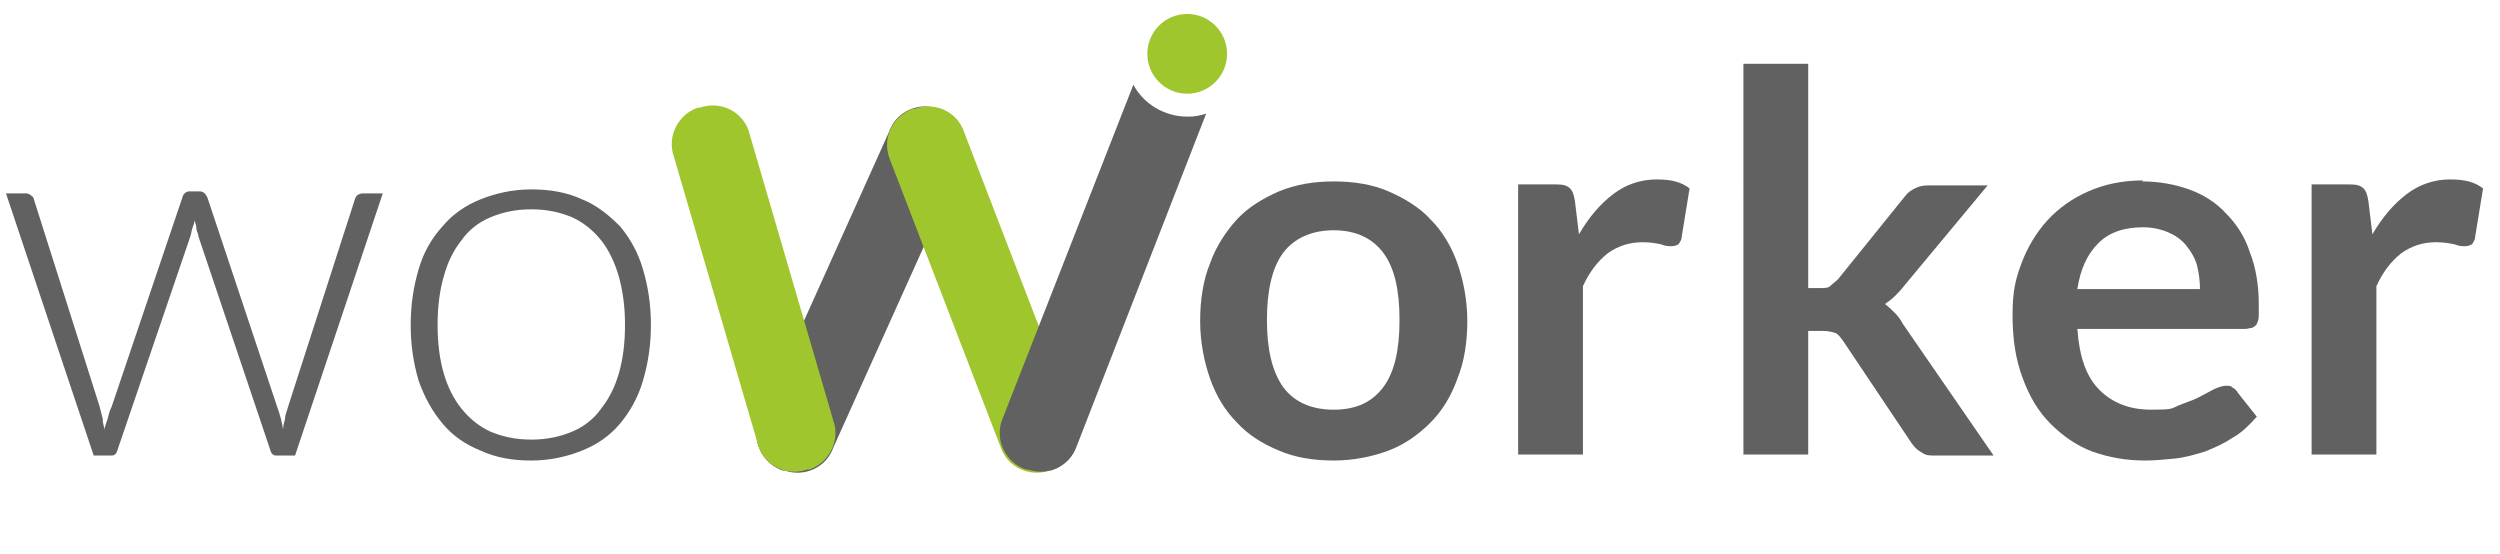
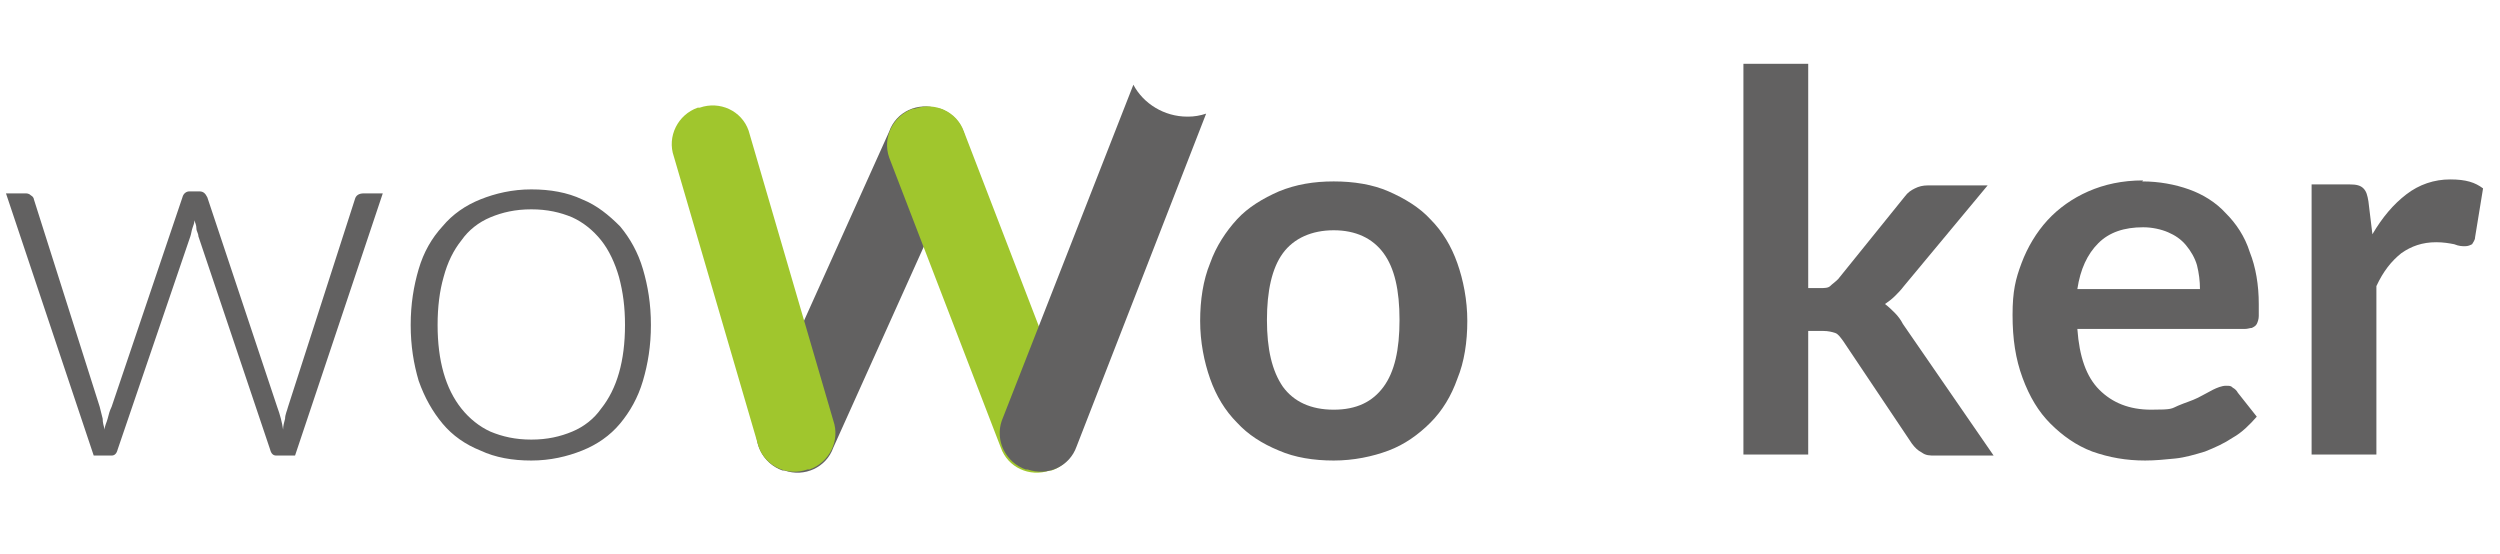
<svg xmlns="http://www.w3.org/2000/svg" id="Capa_2" version="1.1" viewBox="0 0 250.8 55.6">
  <defs>
    <style>
      .st0 {
        fill: #a0c62d;
      }

      .st1 {
        isolation: isolate;
      }

      .st2 {
        fill: #626161;
      }
    </style>
  </defs>
  <g id="Capa_1-2">
    <g>
      <g class="st1">
        <g class="st1">
          <path class="st2" d="M.6,19.4h1.9c.2,0,.4,0,.6.2.2.1.3.3.3.4l6.6,20.8c.1.4.2.8.3,1.2,0,.4.1.7.2,1.1,0-.4.2-.7.3-1.1.1-.4.2-.8.4-1.2l7.1-21c.1-.4.4-.6.7-.6h1c.4,0,.6.2.8.6l7,21c.3.8.5,1.6.6,2.3,0-.4.1-.7.2-1.1,0-.4.2-.8.3-1.2l6.7-20.8c.1-.4.4-.6.9-.6h1.9l-8.8,26.3h-1.9c-.3,0-.5-.2-.6-.6l-7.2-21.4c0-.3-.2-.5-.2-.8,0-.3-.1-.5-.2-.8,0,.3-.1.5-.2.8s-.1.5-.2.8l-7.3,21.4c-.1.4-.3.6-.6.6h-1.8L.6,19.4Z" />
          <path class="st2" d="M53.3,19c1.9,0,3.6.3,5.1,1,1.5.6,2.7,1.6,3.8,2.7,1,1.2,1.8,2.6,2.3,4.3.5,1.7.8,3.5.8,5.6s-.3,3.9-.8,5.6c-.5,1.7-1.3,3.1-2.3,4.3-1,1.2-2.3,2.1-3.8,2.7-1.5.6-3.2,1-5.1,1s-3.6-.3-5.1-1c-1.5-.6-2.8-1.5-3.8-2.7-1-1.2-1.8-2.6-2.4-4.3-.5-1.7-.8-3.5-.8-5.6s.3-3.9.8-5.6c.5-1.7,1.3-3.1,2.4-4.3,1-1.2,2.3-2.1,3.8-2.7,1.5-.6,3.2-1,5.1-1ZM53.3,44.1c1.6,0,2.9-.3,4.1-.8,1.2-.5,2.2-1.3,2.9-2.3.8-1,1.4-2.2,1.8-3.6.4-1.4.6-3,.6-4.8s-.2-3.3-.6-4.8c-.4-1.4-1-2.7-1.8-3.7-.8-1-1.8-1.8-2.9-2.3-1.2-.5-2.5-.8-4.1-.8s-2.9.3-4.1.8c-1.2.5-2.2,1.3-2.9,2.3-.8,1-1.4,2.2-1.8,3.7-.4,1.4-.6,3-.6,4.8s.2,3.4.6,4.8,1,2.6,1.8,3.6c.8,1,1.8,1.8,2.9,2.3,1.2.5,2.5.8,4.1.8Z" />
        </g>
        <g class="st1">
          <path class="st2" d="M133.8,18.2c2,0,3.9.3,5.5,1,1.6.7,3.1,1.6,4.2,2.8,1.2,1.2,2.1,2.7,2.7,4.4.6,1.7,1,3.7,1,5.8s-.3,4.1-1,5.8c-.6,1.7-1.5,3.2-2.7,4.4-1.2,1.2-2.6,2.2-4.2,2.8s-3.5,1-5.5,1-3.9-.3-5.5-1c-1.7-.7-3.1-1.6-4.2-2.8-1.2-1.2-2.1-2.7-2.7-4.4-.6-1.7-1-3.7-1-5.8s.3-4.1,1-5.8c.6-1.7,1.6-3.2,2.7-4.4s2.6-2.1,4.2-2.8c1.7-.7,3.5-1,5.5-1ZM133.8,41.1c2.3,0,3.9-.8,5-2.3s1.6-3.7,1.6-6.7-.5-5.2-1.6-6.7-2.8-2.3-5-2.3-4,.8-5.1,2.3c-1.1,1.5-1.6,3.8-1.6,6.7s.5,5.1,1.6,6.7c1.1,1.5,2.8,2.3,5.1,2.3Z" />
-           <path class="st2" d="M152.3,45.7v-27.2h3.8c.7,0,1.1.1,1.4.4s.4.7.5,1.3l.4,3.3c1-1.7,2.1-3,3.4-4s2.8-1.5,4.4-1.5,2.5.3,3.3.9l-.8,4.9c0,.3-.2.5-.3.7-.2.1-.4.2-.7.2s-.6,0-1.1-.2c-.5-.1-1.1-.2-1.8-.2-1.4,0-2.5.4-3.5,1.1-1,.8-1.8,1.8-2.5,3.3v16.9h-6.5Z" />
        </g>
        <g class="st1">
          <path class="st2" d="M181.4,6.4v22.5h1.2c.4,0,.8,0,1-.2s.5-.4.8-.7l6.7-8.3c.3-.4.6-.6,1-.8s.8-.3,1.3-.3h6l-8.4,10.1c-.3.4-.6.7-.9,1-.3.3-.7.6-1,.8.4.3.7.6,1,.9s.6.7.8,1.1l9.1,13.2h-5.9c-.5,0-.9,0-1.3-.3-.4-.2-.7-.5-1-.9l-6.9-10.3c-.3-.4-.5-.7-.8-.8-.3-.1-.7-.2-1.2-.2h-1.5v12.4h-6.5V6.4h6.5Z" />
        </g>
        <g class="st1">
          <path class="st2" d="M214.9,18.2c1.7,0,3.3.3,4.7.8,1.4.5,2.7,1.3,3.7,2.4,1,1,1.9,2.3,2.4,3.9.6,1.5.9,3.3.9,5.2s0,.9,0,1.2c0,.3-.1.6-.2.8-.1.2-.3.3-.5.4-.2,0-.4.1-.7.1h-16.8c.2,2.8.9,4.8,2.2,6.1s3,2,5.2,2,2-.1,2.7-.4,1.4-.5,2-.8,1.1-.6,1.5-.8.9-.4,1.3-.4.5,0,.7.2c.2.1.4.3.5.5l1.9,2.4c-.7.8-1.5,1.6-2.4,2.1-.9.6-1.8,1-2.8,1.4-1,.3-2,.6-3,.7-1,.1-2,.2-3,.2-1.9,0-3.6-.3-5.3-.9-1.6-.6-3-1.6-4.2-2.8-1.2-1.2-2.1-2.7-2.8-4.6s-1-3.9-1-6.3.3-3.6.9-5.2,1.5-3.1,2.6-4.3c1.1-1.2,2.5-2.2,4.1-2.9,1.6-.7,3.4-1.1,5.5-1.1ZM215,22.8c-1.9,0-3.4.5-4.5,1.6-1.1,1.1-1.8,2.6-2.1,4.6h12.3c0-.8-.1-1.6-.3-2.4-.2-.7-.6-1.4-1.1-2-.5-.6-1.1-1-1.8-1.3-.7-.3-1.6-.5-2.5-.5Z" />
          <path class="st2" d="M231.9,45.7v-27.2h3.8c.7,0,1.1.1,1.4.4s.4.7.5,1.3l.4,3.3c1-1.7,2.1-3,3.4-4s2.8-1.5,4.4-1.5,2.5.3,3.3.9l-.8,4.9c0,.3-.2.5-.3.7-.2.1-.4.2-.7.2s-.6,0-1.1-.2c-.5-.1-1.1-.2-1.8-.2-1.4,0-2.5.4-3.5,1.1-1,.8-1.8,1.8-2.5,3.3v16.9h-6.5Z" />
        </g>
      </g>
      <g>
        <path class="st2" d="M94.3,10.9h-.2c-2-.7-4.2.3-4.9,2.3l-13.1,29.1c-.7,2,.4,4.2,2.4,4.9h.2c2,.7,4.2-.3,4.9-2.3l13.1-29.1c.7-2-.4-4.2-2.4-4.9Z" />
        <path class="st0" d="M81.2,47.1h-.2c-2,.7-4.2-.3-4.9-2.3l-8.5-29.1c-.7-2,.4-4.2,2.4-4.9h.2c2-.7,4.2.3,4.9,2.3l8.5,29.1c.7,2-.4,4.2-2.4,4.9Z" />
        <path class="st0" d="M91.6,10.9h.2c2-.7,4.2.3,4.9,2.3l11.2,29.1c.7,2-.4,4.2-2.4,4.9h-.2c-2,.7-4.2-.3-4.9-2.3l-11.2-29.1c-.7-2,.4-4.2,2.4-4.9Z" />
        <path class="st2" d="M119.1,11.7c-2.3,0-4.4-1.3-5.4-3.2l-13.2,33.7c-.7,2,.4,4.2,2.4,4.9h.2c2,.7,4.2-.3,4.9-2.3l13-33.4c-.6.2-1.2.3-1.8.3Z" />
-         <circle class="st0" cx="119.1" cy="5.4" r="4" />
      </g>
    </g>
  </g>
</svg>